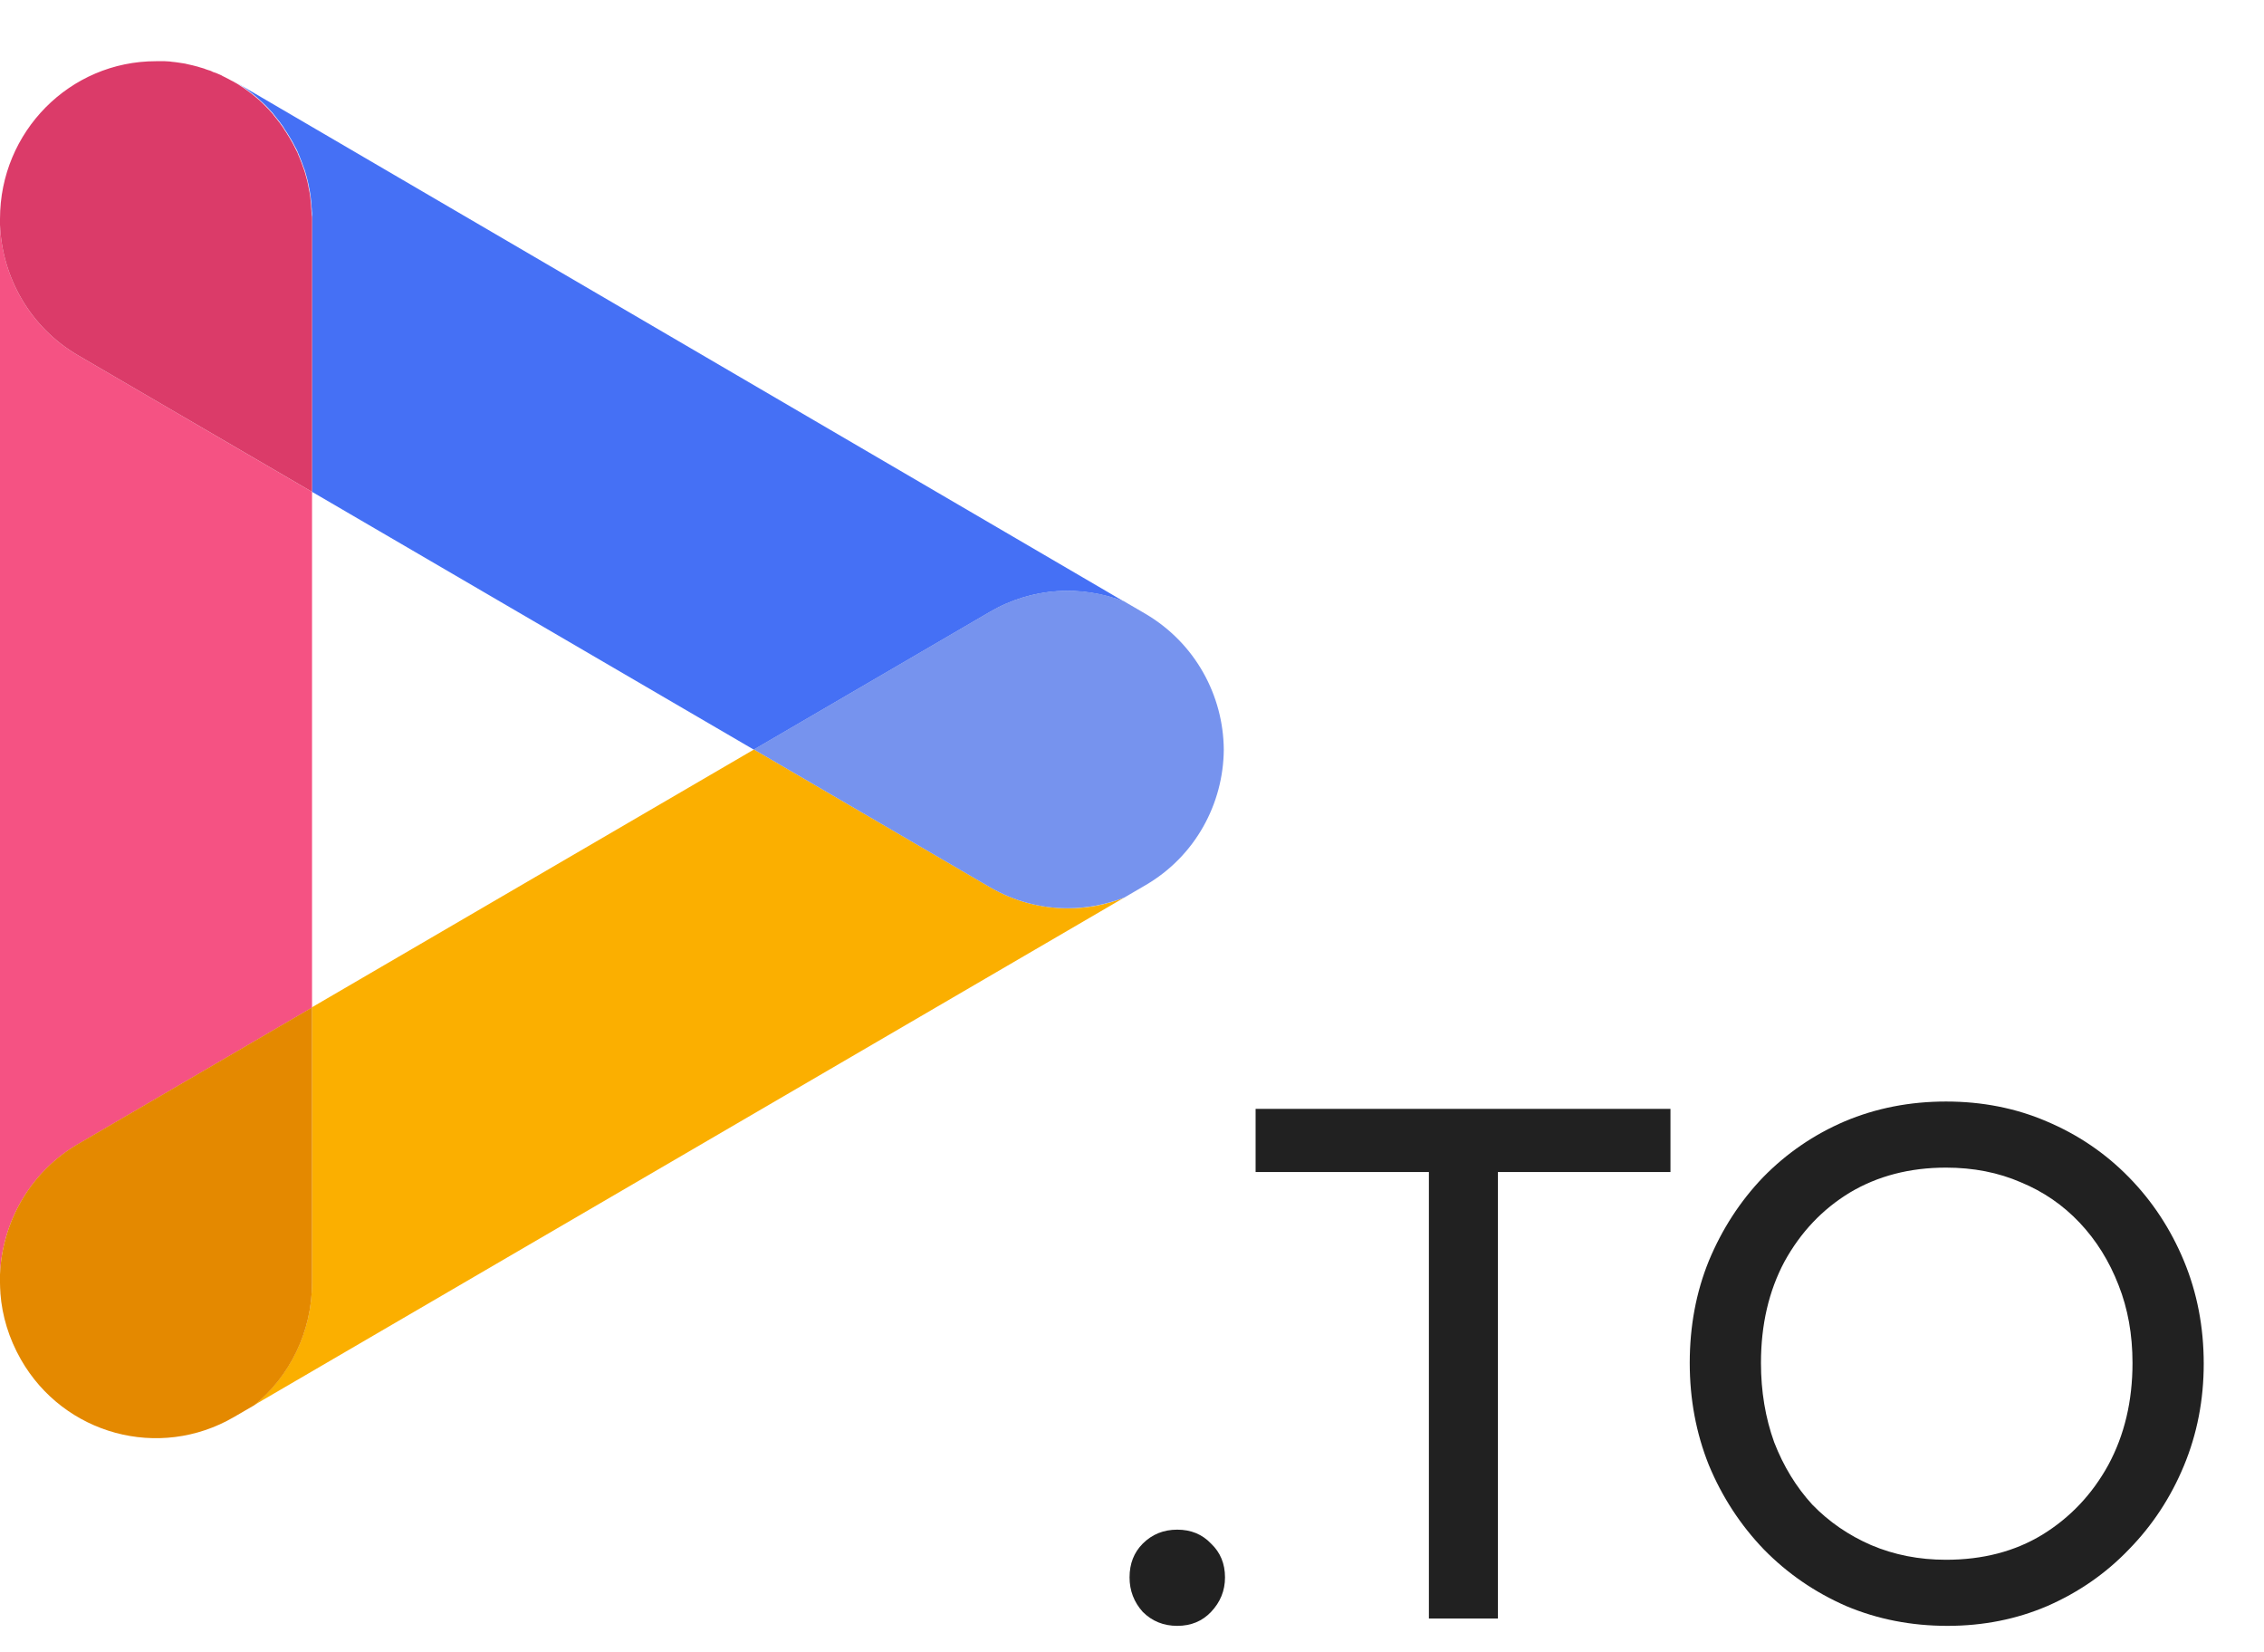
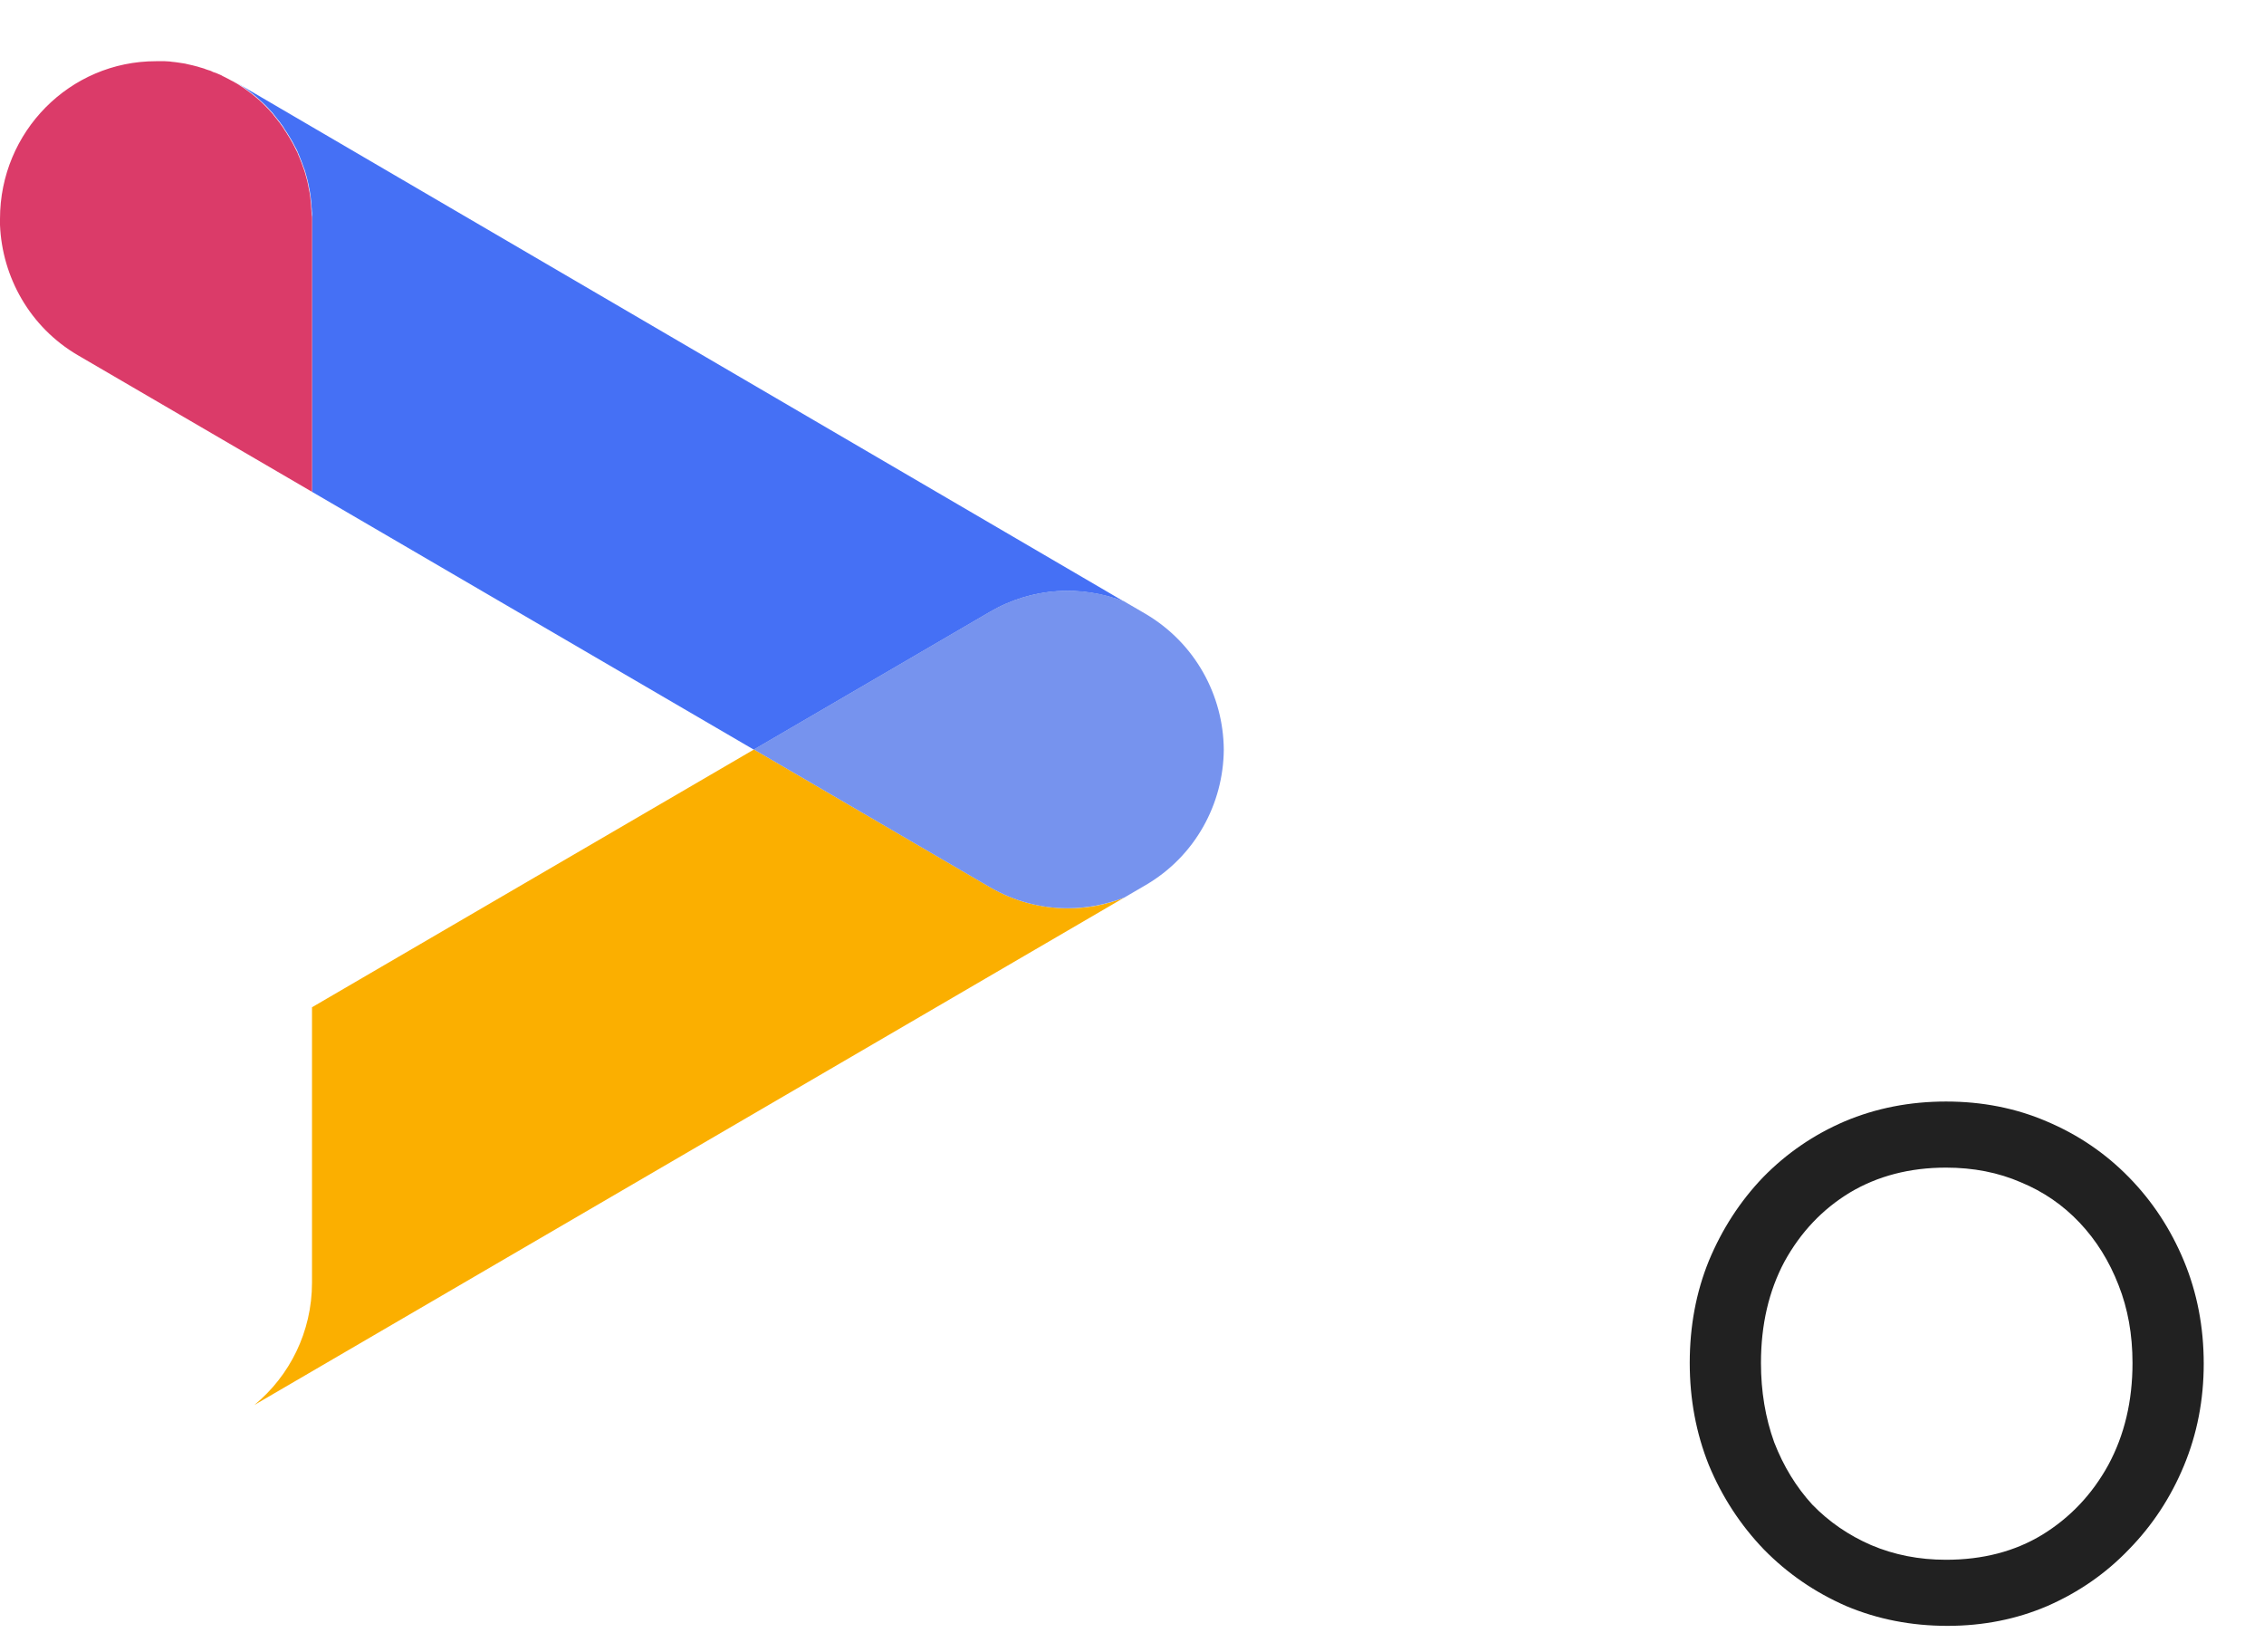
<svg xmlns="http://www.w3.org/2000/svg" width="74" height="54" viewBox="0 0 74 54" fill="none">
  <g clip-path="url(#clip0_4_260621)">
-     <path d="M10.199 16.075V32.932L2.546 37.396C0.977 38.313 0.069 39.95 0 41.657V7.35C0.069 9.056 0.977 10.693 2.546 11.61L10.199 16.075Z" fill="#F55283" />
    <path d="M36.741 19.66C35.348 19.118 33.741 19.189 32.348 20.004L24.639 24.5L10.199 16.074V7.152C10.199 7.107 10.199 7.063 10.199 7.018C10.199 6.974 10.199 6.929 10.192 6.885C10.192 6.853 10.192 6.821 10.186 6.789C10.18 6.732 10.18 6.668 10.173 6.611C10.167 6.572 10.167 6.534 10.161 6.496C10.161 6.496 10.161 6.496 10.161 6.49C10.155 6.458 10.155 6.426 10.148 6.394C10.148 6.388 10.148 6.388 10.148 6.381C10.142 6.343 10.136 6.305 10.129 6.267C10.123 6.222 10.117 6.184 10.104 6.139C10.098 6.108 10.091 6.069 10.085 6.037C10.079 6.018 10.079 5.999 10.072 5.98C10.066 5.942 10.054 5.904 10.047 5.872C10.041 5.84 10.028 5.808 10.022 5.776C10.016 5.745 10.003 5.719 9.997 5.687C9.991 5.655 9.978 5.63 9.972 5.598C9.965 5.566 9.953 5.541 9.94 5.509C9.928 5.477 9.915 5.439 9.902 5.407C9.896 5.388 9.89 5.369 9.883 5.35C9.871 5.324 9.865 5.299 9.852 5.267C9.846 5.248 9.833 5.222 9.827 5.203C9.82 5.184 9.808 5.165 9.802 5.14C9.783 5.101 9.77 5.057 9.751 5.019C9.745 4.999 9.732 4.98 9.726 4.955C9.701 4.898 9.675 4.847 9.644 4.796C9.606 4.719 9.568 4.643 9.524 4.573C9.505 4.541 9.486 4.509 9.467 4.477C9.442 4.439 9.417 4.394 9.392 4.356C9.392 4.35 9.386 4.35 9.386 4.343C9.367 4.312 9.341 4.273 9.316 4.242C9.304 4.216 9.285 4.197 9.272 4.172C9.272 4.172 9.272 4.172 9.272 4.165C9.266 4.152 9.253 4.14 9.247 4.127C9.247 4.127 9.247 4.127 9.241 4.121C9.222 4.095 9.203 4.07 9.184 4.044C9.177 4.031 9.165 4.019 9.159 4.006C9.14 3.98 9.121 3.955 9.102 3.936C9.077 3.904 9.058 3.879 9.033 3.847C9.014 3.828 9.001 3.802 8.982 3.783C8.969 3.77 8.963 3.758 8.951 3.745C8.951 3.745 8.944 3.738 8.944 3.732C8.913 3.694 8.875 3.649 8.837 3.611C8.812 3.586 8.793 3.56 8.768 3.535C8.648 3.407 8.522 3.293 8.39 3.178C8.289 3.095 8.188 3.012 8.081 2.936C8.049 2.911 8.011 2.885 7.974 2.86C7.967 2.853 7.961 2.853 7.955 2.847C7.929 2.828 7.904 2.809 7.873 2.796C7.829 2.77 7.791 2.739 7.747 2.713C7.747 2.713 7.747 2.713 7.74 2.713C7.74 2.713 7.734 2.713 7.734 2.707C7.728 2.707 7.721 2.7 7.721 2.7C7.721 2.7 7.715 2.694 7.709 2.694C7.69 2.681 7.665 2.669 7.646 2.656C7.64 2.649 7.627 2.643 7.621 2.643C7.633 2.649 7.646 2.656 7.658 2.662L36.741 19.66Z" fill="#4570F5" />
    <path d="M36.748 29.334L8.314 45.917C9.461 44.975 10.198 43.535 10.198 41.918V32.919L24.645 24.494L32.354 28.99C33.155 29.461 34.037 29.684 34.901 29.684C35.531 29.69 36.161 29.569 36.748 29.334Z" fill="#FBAF00" />
    <path d="M10.199 7.152V16.074L2.546 11.61C0.977 10.693 0.069 9.056 0 7.35V7.152C0 4.305 2.282 2 5.099 2C5.131 2 5.169 2 5.2 2C5.213 2 5.225 2 5.238 2C5.269 2 5.301 2 5.332 2C5.351 2 5.37 2 5.389 2C5.421 2 5.452 2.006 5.49 2.006C5.534 2.006 5.572 2.013 5.616 2.019C5.698 2.025 5.786 2.038 5.868 2.051C5.912 2.057 5.95 2.064 5.994 2.07C6.038 2.076 6.076 2.083 6.12 2.096C6.234 2.121 6.347 2.146 6.461 2.178C6.486 2.185 6.517 2.197 6.543 2.204C6.574 2.21 6.599 2.223 6.631 2.229C6.662 2.236 6.688 2.248 6.719 2.261C6.751 2.274 6.782 2.28 6.814 2.293C6.82 2.293 6.826 2.299 6.839 2.299C6.877 2.312 6.915 2.325 6.946 2.344C6.952 2.344 6.952 2.344 6.959 2.35C6.971 2.357 6.984 2.363 6.997 2.363C7.009 2.369 7.022 2.376 7.034 2.376C7.047 2.382 7.06 2.382 7.066 2.388C7.078 2.395 7.085 2.395 7.097 2.401C7.129 2.414 7.16 2.427 7.186 2.439C7.217 2.452 7.249 2.465 7.274 2.484C7.293 2.497 7.318 2.503 7.337 2.516C7.387 2.541 7.438 2.567 7.488 2.592C7.513 2.605 7.539 2.624 7.57 2.637C7.583 2.643 7.595 2.65 7.608 2.656C7.614 2.662 7.627 2.669 7.633 2.669C7.652 2.681 7.677 2.694 7.696 2.707C7.696 2.707 7.702 2.713 7.709 2.713C7.715 2.713 7.721 2.72 7.721 2.72C7.721 2.72 7.728 2.72 7.728 2.726C7.728 2.726 7.728 2.726 7.734 2.726C7.778 2.751 7.816 2.777 7.86 2.809C7.885 2.828 7.91 2.841 7.942 2.86C7.948 2.866 7.955 2.866 7.961 2.872C7.999 2.898 8.03 2.923 8.068 2.949C8.175 3.025 8.276 3.102 8.377 3.191C8.509 3.299 8.635 3.42 8.755 3.548C8.78 3.573 8.806 3.599 8.824 3.624C8.862 3.662 8.9 3.707 8.932 3.745C8.932 3.751 8.938 3.751 8.938 3.758C8.951 3.77 8.957 3.783 8.969 3.796C8.988 3.815 9.007 3.841 9.02 3.86C9.045 3.885 9.064 3.917 9.089 3.949C9.108 3.974 9.127 4 9.146 4.019C9.159 4.032 9.165 4.044 9.171 4.057C9.19 4.083 9.209 4.108 9.228 4.133C9.228 4.133 9.228 4.133 9.234 4.14C9.24 4.153 9.253 4.165 9.259 4.178C9.259 4.178 9.259 4.178 9.259 4.184C9.278 4.204 9.291 4.229 9.303 4.254C9.329 4.286 9.348 4.318 9.373 4.356C9.373 4.363 9.379 4.363 9.379 4.369C9.404 4.407 9.43 4.452 9.455 4.49C9.474 4.522 9.493 4.554 9.511 4.586C9.556 4.656 9.593 4.732 9.631 4.809C9.656 4.859 9.688 4.917 9.713 4.968C9.726 4.987 9.732 5.006 9.738 5.031C9.757 5.07 9.776 5.114 9.789 5.152C9.795 5.172 9.808 5.191 9.814 5.216C9.82 5.235 9.833 5.254 9.839 5.28C9.852 5.305 9.858 5.331 9.871 5.363C9.877 5.382 9.883 5.401 9.89 5.42C9.902 5.452 9.915 5.49 9.928 5.522C9.94 5.554 9.946 5.579 9.959 5.611C9.965 5.643 9.978 5.668 9.984 5.7C9.991 5.732 10.003 5.757 10.009 5.789C10.016 5.821 10.028 5.853 10.035 5.885C10.047 5.923 10.054 5.955 10.06 5.993C10.066 6.012 10.066 6.031 10.072 6.05C10.079 6.082 10.085 6.12 10.091 6.152C10.098 6.197 10.11 6.235 10.117 6.28C10.123 6.318 10.129 6.356 10.136 6.394C10.136 6.401 10.136 6.401 10.136 6.407C10.142 6.439 10.148 6.471 10.148 6.503C10.148 6.503 10.148 6.503 10.148 6.509C10.154 6.547 10.154 6.585 10.161 6.624C10.167 6.681 10.173 6.745 10.173 6.802C10.173 6.834 10.18 6.866 10.18 6.897C10.18 6.942 10.186 6.987 10.186 7.031C10.199 7.063 10.199 7.108 10.199 7.152Z" fill="#DB3B69" />
    <path d="M40 24.5C39.987 26.264 39.073 27.977 37.447 28.926L36.748 29.334C36.161 29.563 35.531 29.684 34.894 29.684C34.031 29.684 33.155 29.461 32.348 28.99L24.639 24.493L32.348 19.997C33.741 19.182 35.355 19.112 36.741 19.653L37.441 20.061C39.074 21.023 39.987 22.736 40 24.5Z" fill="#7693EE" />
-     <path d="M10.199 32.926V41.925C10.199 43.536 9.467 44.981 8.314 45.924L7.646 46.312C5.206 47.733 2.086 46.892 0.681 44.427C0.29 43.739 0.069 43.007 0.013 42.268C0.013 42.262 0.013 42.256 0.013 42.249C0.006 42.141 0 42.033 0 41.925V41.651C0.069 39.944 0.977 38.307 2.546 37.39L10.199 32.926Z" fill="#E48900" />
  </g>
  <path d="M63.654 53.136C62.47 53.136 61.366 52.92 60.342 52.488C59.318 52.04 58.422 51.424 57.654 50.64C56.886 49.84 56.286 48.92 55.854 47.88C55.438 46.84 55.23 45.728 55.23 44.544C55.23 43.344 55.438 42.232 55.854 41.208C56.286 40.168 56.878 39.256 57.63 38.472C58.398 37.688 59.286 37.08 60.294 36.648C61.318 36.216 62.422 36 63.606 36C64.79 36 65.886 36.216 66.894 36.648C67.918 37.08 68.814 37.688 69.582 38.472C70.35 39.256 70.95 40.168 71.382 41.208C71.814 42.248 72.03 43.368 72.03 44.568C72.03 45.752 71.814 46.864 71.382 47.904C70.95 48.944 70.35 49.856 69.582 50.64C68.83 51.424 67.942 52.04 66.918 52.488C65.91 52.92 64.822 53.136 63.654 53.136ZM63.606 50.976C64.806 50.976 65.854 50.704 66.75 50.16C67.662 49.6 68.382 48.84 68.91 47.88C69.438 46.904 69.702 45.792 69.702 44.544C69.702 43.616 69.55 42.768 69.246 42C68.942 41.216 68.518 40.536 67.974 39.96C67.43 39.384 66.79 38.944 66.054 38.64C65.318 38.32 64.502 38.16 63.606 38.16C62.422 38.16 61.374 38.432 60.462 38.976C59.566 39.52 58.854 40.272 58.326 41.232C57.814 42.192 57.558 43.296 57.558 44.544C57.558 45.472 57.702 46.336 57.99 47.136C58.294 47.92 58.71 48.6 59.238 49.176C59.782 49.736 60.422 50.176 61.158 50.496C61.91 50.816 62.726 50.976 63.606 50.976Z" fill="#212121" />
-   <path d="M46.704 52.896V36.72H48.96V52.896H46.704ZM41.04 38.304V36.24H54.6V38.304H41.04Z" fill="#212121" />
-   <path d="M38.48 53.136C38.032 53.136 37.656 52.984 37.352 52.68C37.064 52.36 36.92 51.984 36.92 51.552C36.92 51.104 37.064 50.736 37.352 50.448C37.656 50.144 38.032 49.992 38.48 49.992C38.928 49.992 39.296 50.144 39.584 50.448C39.888 50.736 40.04 51.104 40.04 51.552C40.04 51.984 39.888 52.36 39.584 52.68C39.296 52.984 38.928 53.136 38.48 53.136Z" fill="#212121" />
  <defs>
    <clipPath id="clip0_4_260621">
      <rect width="40" height="45" fill="white" transform="translate(0 2)" />
    </clipPath>
  </defs>
</svg>